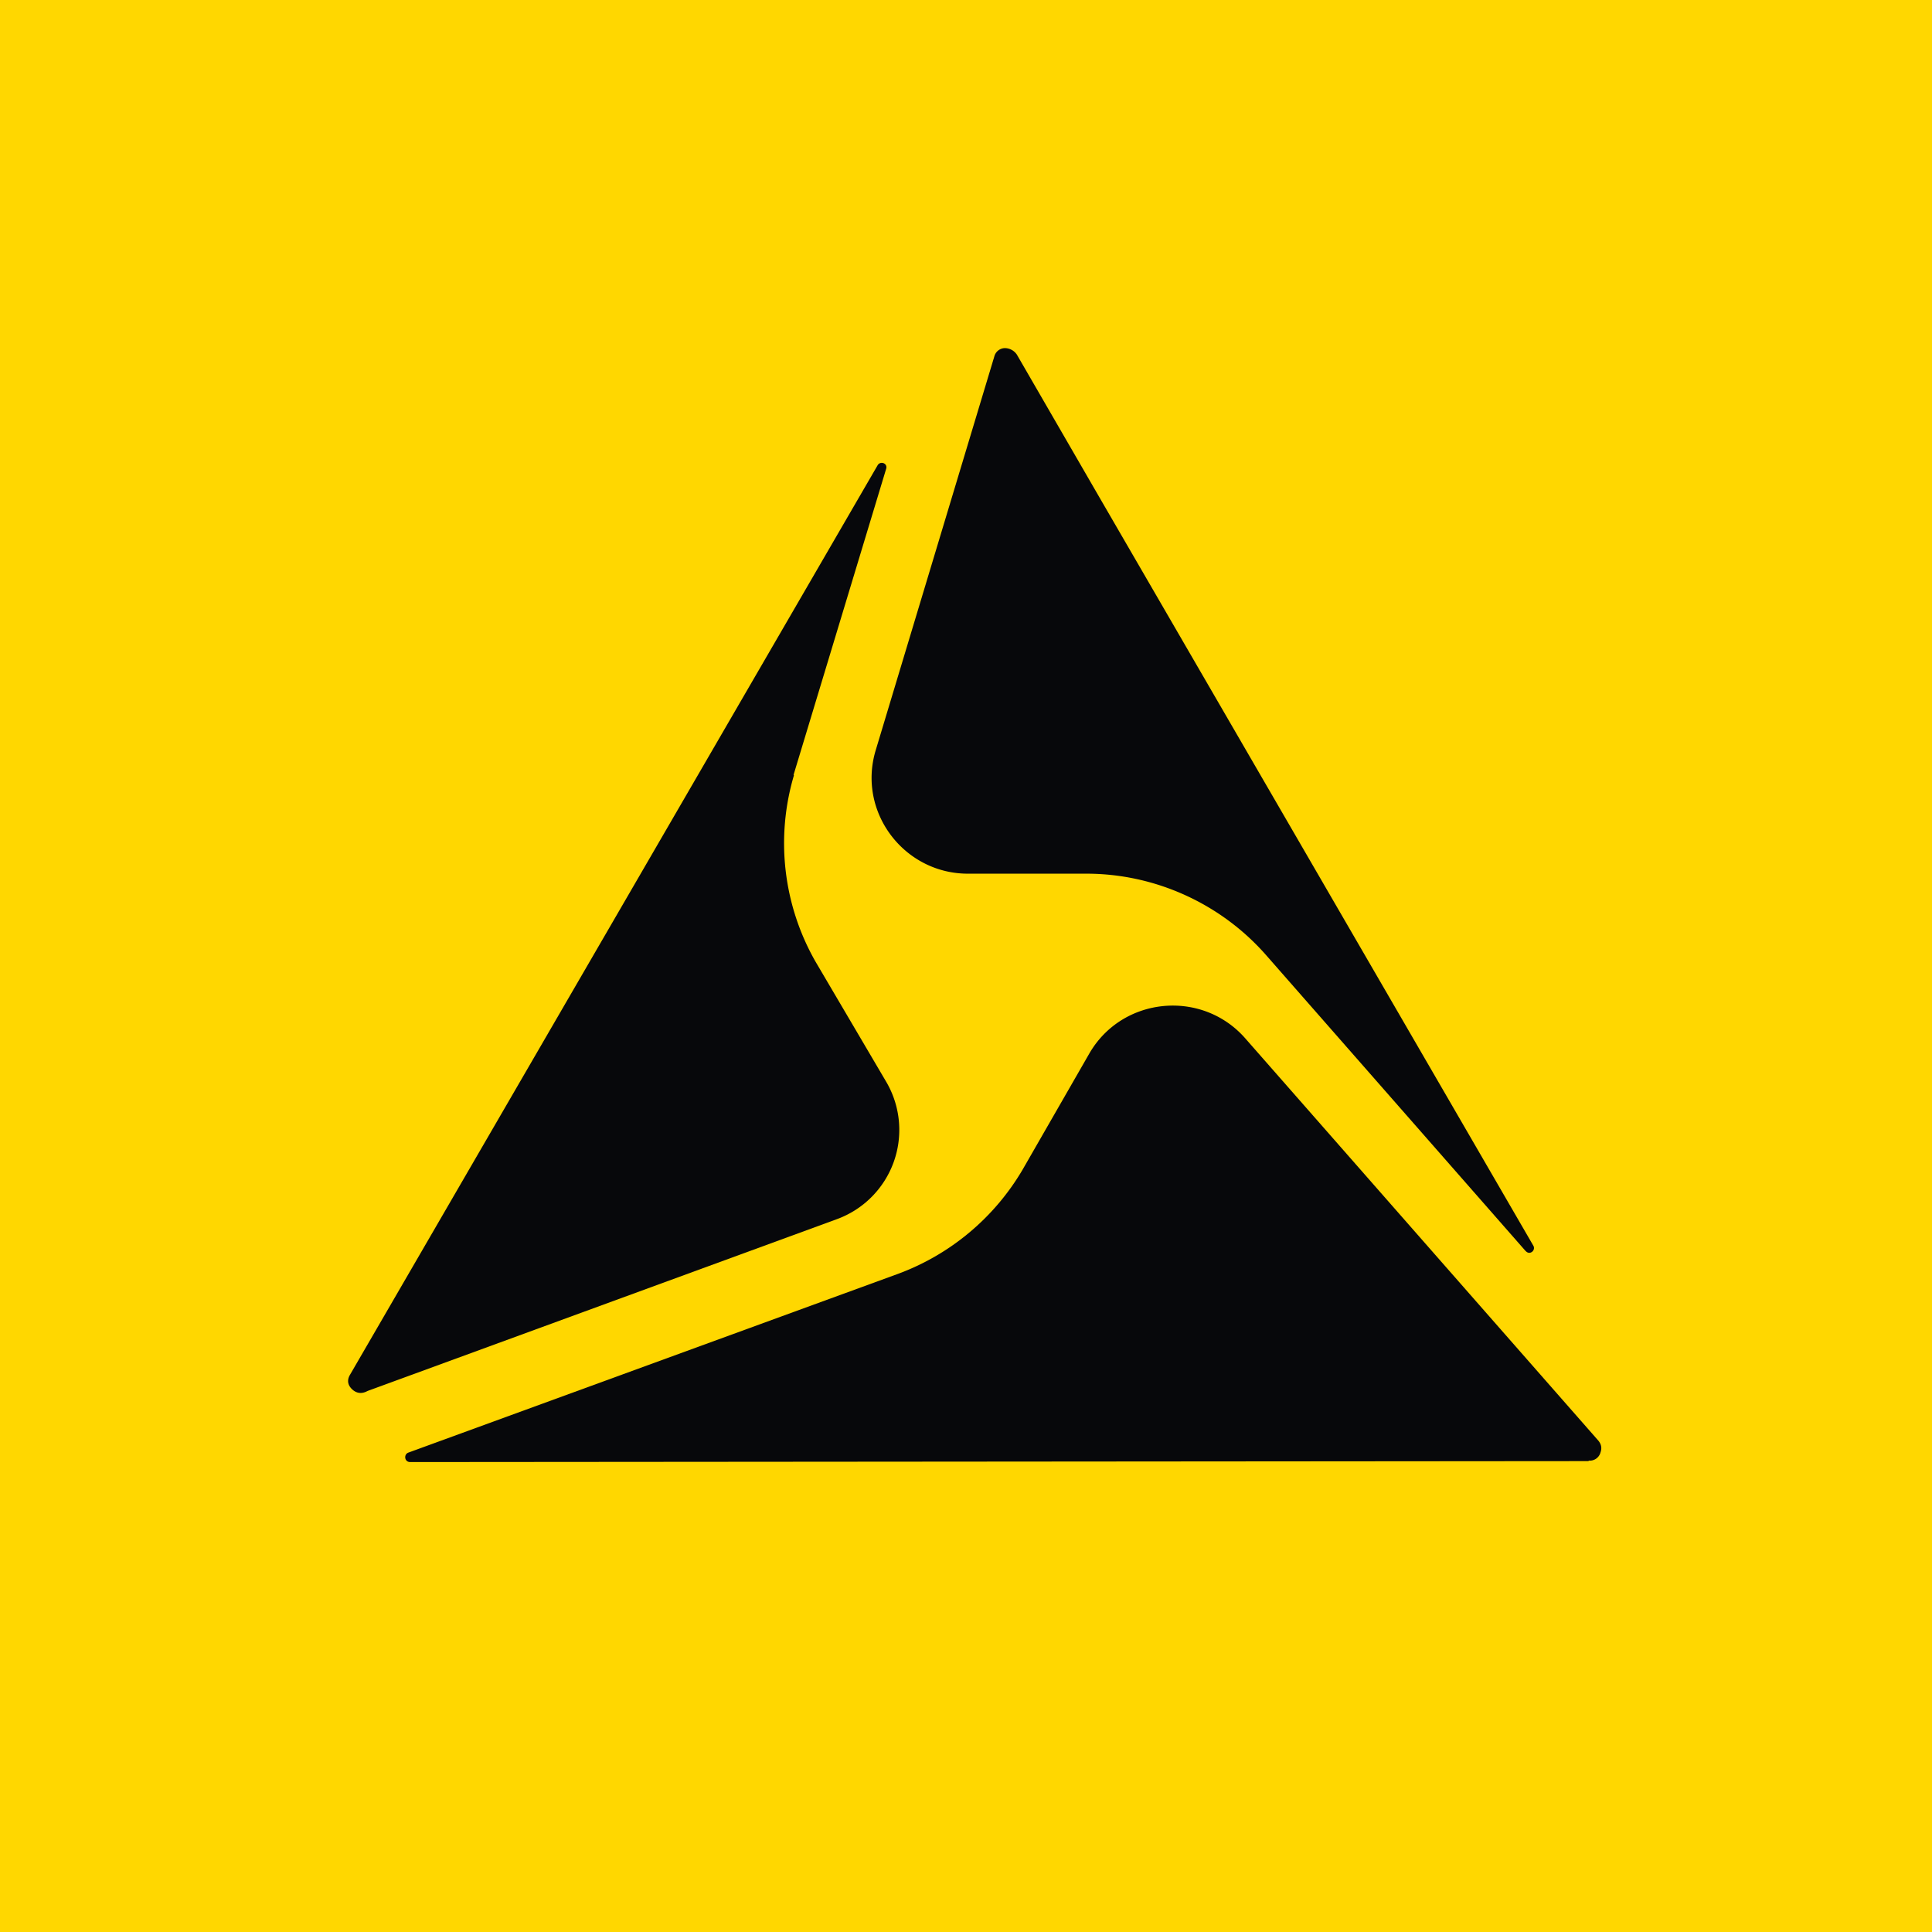
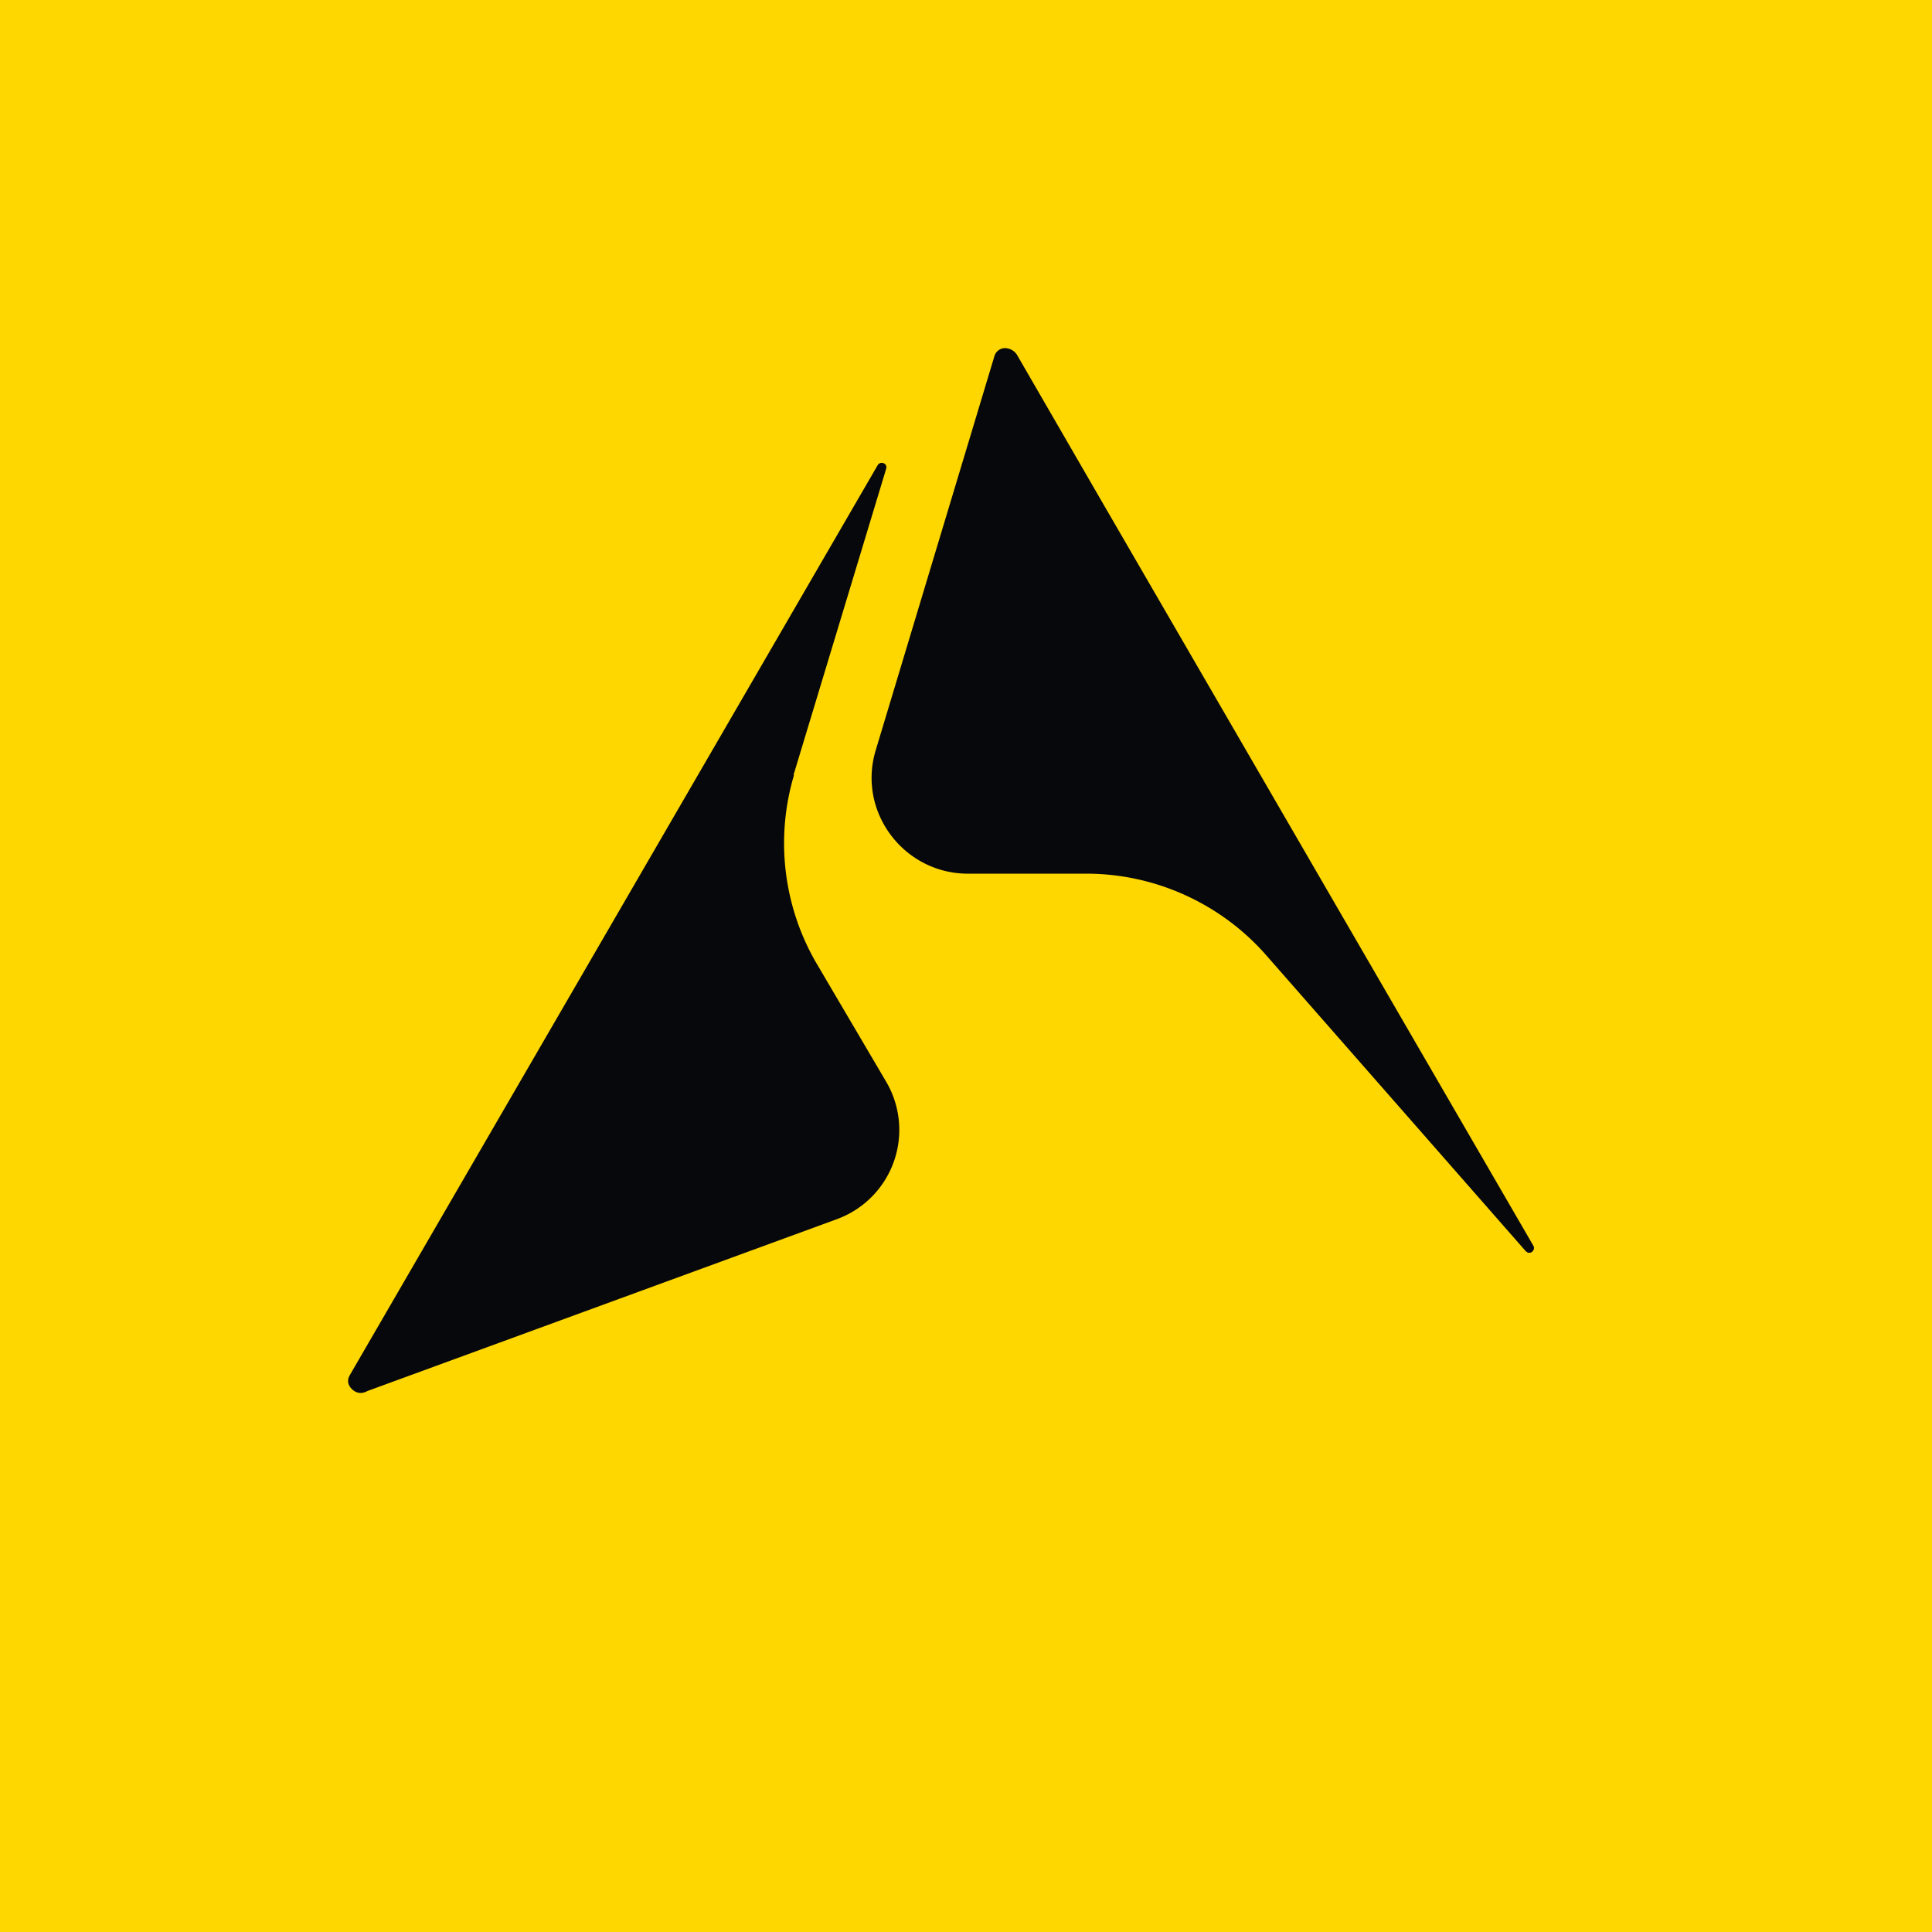
<svg xmlns="http://www.w3.org/2000/svg" viewBox="0 0 55.5 55.5">
  <path fill="gold" d="M0 0h55.5v55.5H0Z" />
  <path fill="#07080B" d="M43.821 35.929c.118.15.307-.012.226-.146l-12.484-21.53-2.351-4.065A.42.42 0 0 0 28.86 10a.32.32 0 0 0-.297.242l-3.405 11.304c-.54 1.776.81 3.552 2.648 3.552h3.405c1.973 0 3.865.862 5.162 2.342l7.458 8.504Z" />
  <path fill="#07080B" d="m22.797 22.258 2.658-8.786c.055-.162-.162-.242-.243-.108l-15.16 26.133c-.108.188-.027.323.054.404.081.08.216.161.405.08l.055-.026 13.457-4.926a2.73 2.73 0 0 0 1.433-3.956l-2.027-3.445a6.86 6.86 0 0 1-.622-5.355Z" />
-   <path fill="#07080B" d="M45.632 41.958a.32.32 0 0 0 .334-.2c.027-.081.081-.216-.054-.377L35.778 29.835c-1.243-1.426-3.54-1.21-4.486.43l-1.918 3.338a6.94 6.94 0 0 1-3.567 2.987l-14.08 5.14c-.135.055-.108.27.054.27l33.86-.027Z" />
</svg>